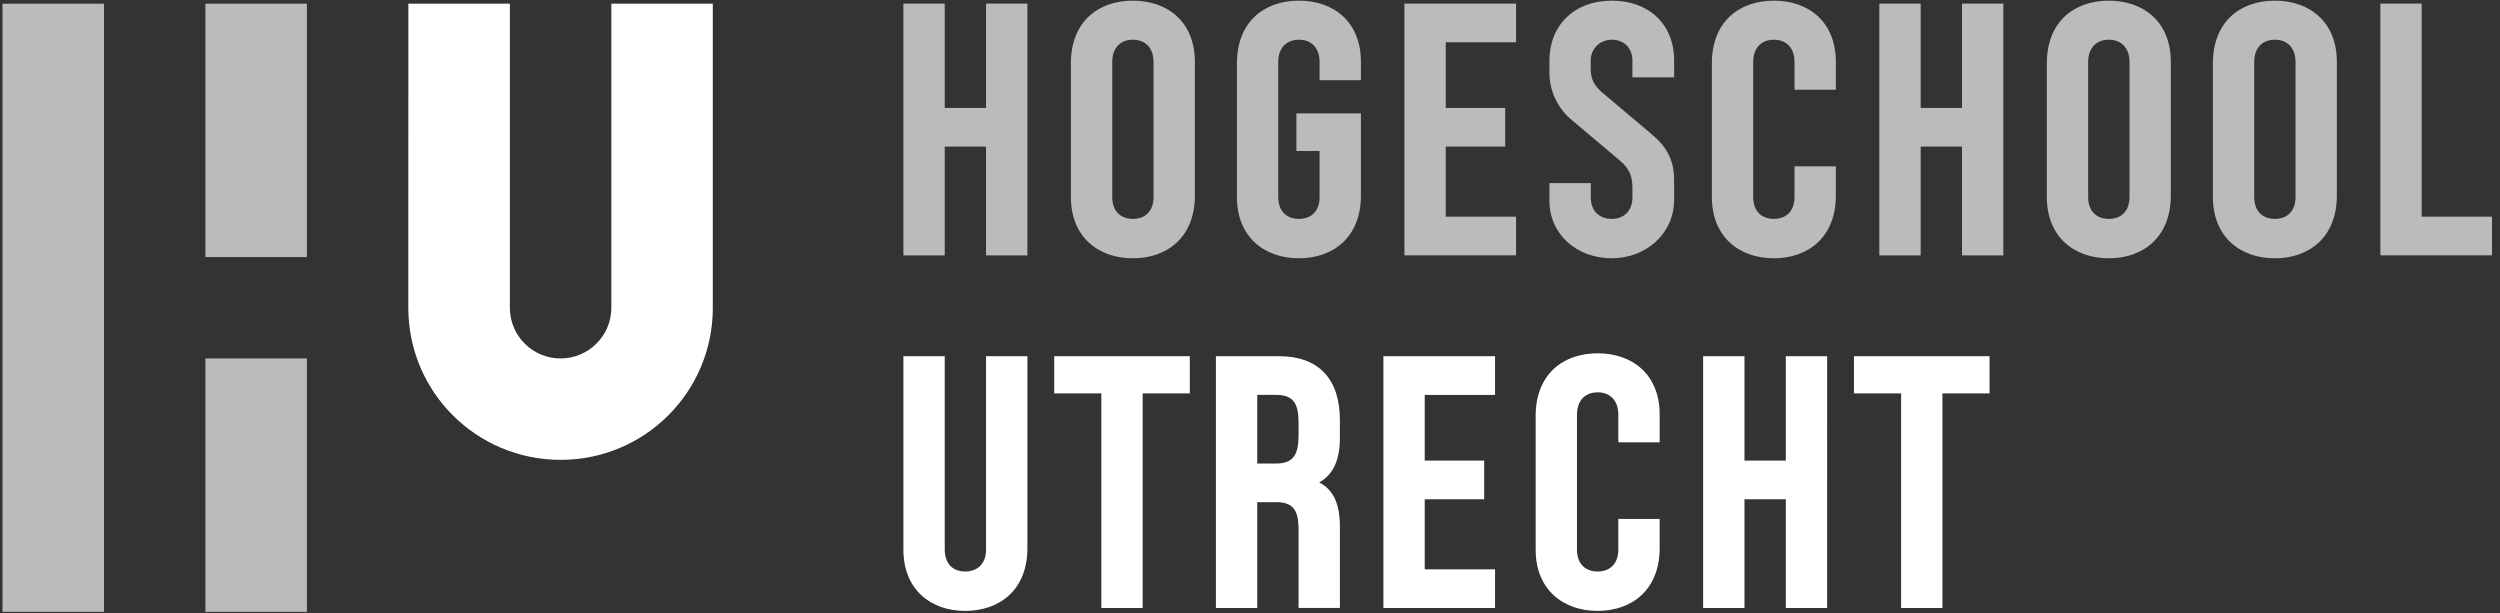
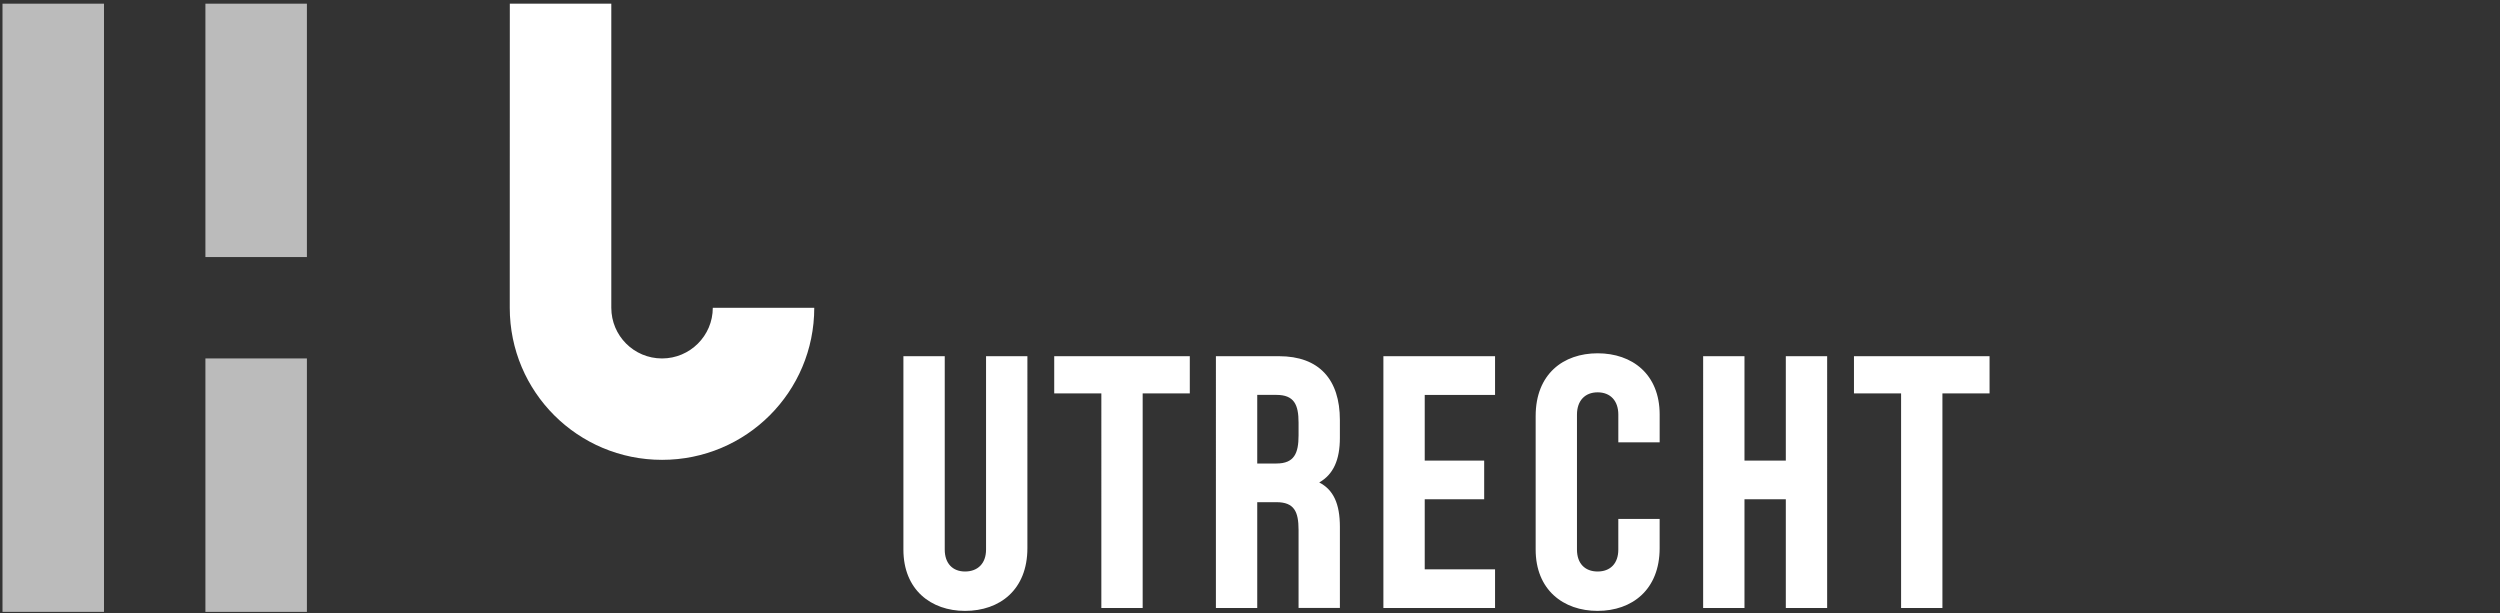
<svg xmlns="http://www.w3.org/2000/svg" width="163" height="40" viewBox="0 0 163 40">
  <rect x="0" y="0" width="163" height="40" fill="#333333" stroke="none" />
  <title>Hogeschool Utrecht logo</title>
  <g fill-rule="nonzero" fill="none">
    <g fill="#BBB">
      <path d="M13.393.24h6.617v16.52h-6.617zM13.393 23.37h6.617v16.525h-6.617zM.163.24H6.78v39.654H.163z" />
    </g>
-     <path d="M46.474 20.067V.24H39.86v19.827c0 1.825-1.487 3.304-3.31 3.304-1.832 0-3.307-1.48-3.307-3.303V.24h-6.617l-.004 19.827c0 5.488 4.438 9.915 9.93 9.915 5.49 0 9.924-4.427 9.924-9.915h-.002z" fill="#FFF" />
+     <path d="M46.474 20.067V.24v19.827c0 1.825-1.487 3.304-3.31 3.304-1.832 0-3.307-1.48-3.307-3.303V.24h-6.617l-.004 19.827c0 5.488 4.438 9.915 9.93 9.915 5.49 0 9.924-4.427 9.924-9.915h-.002z" fill="#FFF" />
    <g>
-       <path fill="#BBB" d="M64.29 16.65V9.56h-2.693v7.09h-2.695V.233h2.695v6.805h2.694V.233h2.696V16.65H64.29M73.864 16.84c-2.246 0-4.042-1.38-4.042-3.997V4.136c0-2.737 1.796-4.093 4.042-4.093 2.246 0 4.042 1.356 4.042 3.998v8.708c0 2.712-1.796 4.092-4.042 4.092zm1.347-12.8c0-.904-.52-1.45-1.346-1.45-.828 0-1.347.546-1.347 1.45v8.803c0 .904.52 1.427 1.347 1.427s1.347-.523 1.347-1.427V4.04zM84.69 16.84c-2.246 0-4.043-1.38-4.043-3.997V4.136c0-2.737 1.797-4.093 4.043-4.093 2.245 0 4.042 1.356 4.042 3.998v1.19h-2.695V4.04c0-.904-.52-1.45-1.347-1.45-.828 0-1.348.546-1.348 1.45v8.803c0 .904.52 1.427 1.348 1.427.827 0 1.347-.523 1.347-1.427V9.845h-1.513v-2.45h4.208v5.353c0 2.712-1.797 4.092-4.042 4.092zM91.568 16.65V.233h7.28v2.523h-4.585v4.282h3.876v2.52h-3.877v4.57h4.585v2.52h-7.28M105.09 16.84c-2.27 0-4.067-1.547-4.067-3.76v-1.14h2.695v.903c0 1 .638 1.427 1.37 1.427.805 0 1.348-.523 1.348-1.427v-.57c0-.81-.212-1.286-.827-1.81l-3.216-2.71c-.544-.454-1.37-1.524-1.37-3v-.807c0-2.284 1.606-3.903 4.065-3.903 2.434 0 4.065 1.547 4.065 3.903V5.04h-2.72V3.946c0-.81-.542-1.357-1.346-1.357-.734 0-1.372.547-1.372 1.356v.547c0 .737.283 1.14.756 1.546l3.216 2.71c.992.833 1.465 1.69 1.465 3v1.283c0 2.19-1.82 3.807-4.066 3.807zM115.654 16.84c-2.245 0-4.04-1.38-4.04-3.997V4.136c0-2.737 1.795-4.093 4.04-4.093 2.246 0 4.043 1.356 4.043 3.998V5.85h-2.695V4.04c0-.904-.52-1.45-1.348-1.45-.827 0-1.346.546-1.346 1.45v8.803c0 .904.52 1.427 1.346 1.427.828 0 1.348-.523 1.348-1.427v-2h2.695v1.905c0 2.712-1.797 4.092-4.043 4.092zM127.922 16.65V9.56h-2.694v7.09h-2.695V.233h2.695v6.805h2.694V.233h2.695V16.65h-2.695M137.495 16.84c-2.246 0-4.042-1.38-4.042-3.997V4.136c0-2.737 1.797-4.093 4.042-4.093 2.246 0 4.042 1.356 4.042 3.998v8.708c0 2.712-1.796 4.092-4.042 4.092zm1.348-12.8c0-.904-.52-1.45-1.348-1.45-.827 0-1.347.546-1.347 1.45v8.803c0 .904.52 1.427 1.347 1.427.828 0 1.348-.523 1.348-1.427V4.04zM148.32 16.84c-2.245 0-4.04-1.38-4.04-3.997V4.136c0-2.737 1.795-4.093 4.04-4.093 2.246 0 4.043 1.356 4.043 3.998v8.708c0 2.712-1.797 4.092-4.042 4.092zm1.348-12.8c0-.904-.52-1.45-1.347-1.45-.826 0-1.346.546-1.346 1.45v8.803c0 .904.52 1.427 1.347 1.427.828 0 1.348-.523 1.348-1.427V4.04zM155.2 16.65V.233h2.694v13.894h4.586v2.522h-7.28" />
      <path d="M62.92 39.83c-2.222 0-4.018-1.38-4.018-3.996v-12.61h2.695v12.61c0 .904.52 1.428 1.323 1.428.828 0 1.37-.524 1.37-1.428v-12.61h2.696V35.74c0 2.71-1.796 4.09-4.066 4.09zM74.502 25.652v13.99h-2.694V25.65h-3.073v-2.427h8.84v2.427h-3.073M84.666 39.64v-5.09c0-1.19-.283-1.808-1.442-1.808h-1.252v6.9h-2.695V23.224h4.113c2.624 0 3.97 1.523 3.97 4.163v1.166c0 1.428-.424 2.38-1.346 2.903.922.476 1.347 1.38 1.347 2.902v5.28h-2.694zm0-12.085c0-1.166-.283-1.808-1.442-1.808h-1.252v4.473h1.252c1.16 0 1.442-.666 1.442-1.832v-.833zM90.197 39.64V23.226h7.28v2.522h-4.585v4.283h3.876v2.52h-3.876v4.57h4.585v2.52M104.167 39.83c-2.246 0-4.042-1.38-4.042-3.996v-8.707c0-2.737 1.796-4.092 4.042-4.092 2.246 0 4.043 1.355 4.043 3.997v1.808h-2.695v-1.808c0-.904-.52-1.452-1.348-1.452-.828 0-1.348.548-1.348 1.452v8.802c0 .904.52 1.428 1.347 1.428.828 0 1.348-.524 1.348-1.428v-1.998h2.695v1.903c0 2.71-1.797 4.09-4.043 4.09zM116.435 39.64v-7.09h-2.695v7.09h-2.695V23.226h2.695v6.805h2.695v-6.805h2.695V39.64M126.646 25.652v13.99h-2.695V25.65h-3.072v-2.427h8.84v2.427h-3.072" fill="#FFF" />
    </g>
  </g>
</svg>